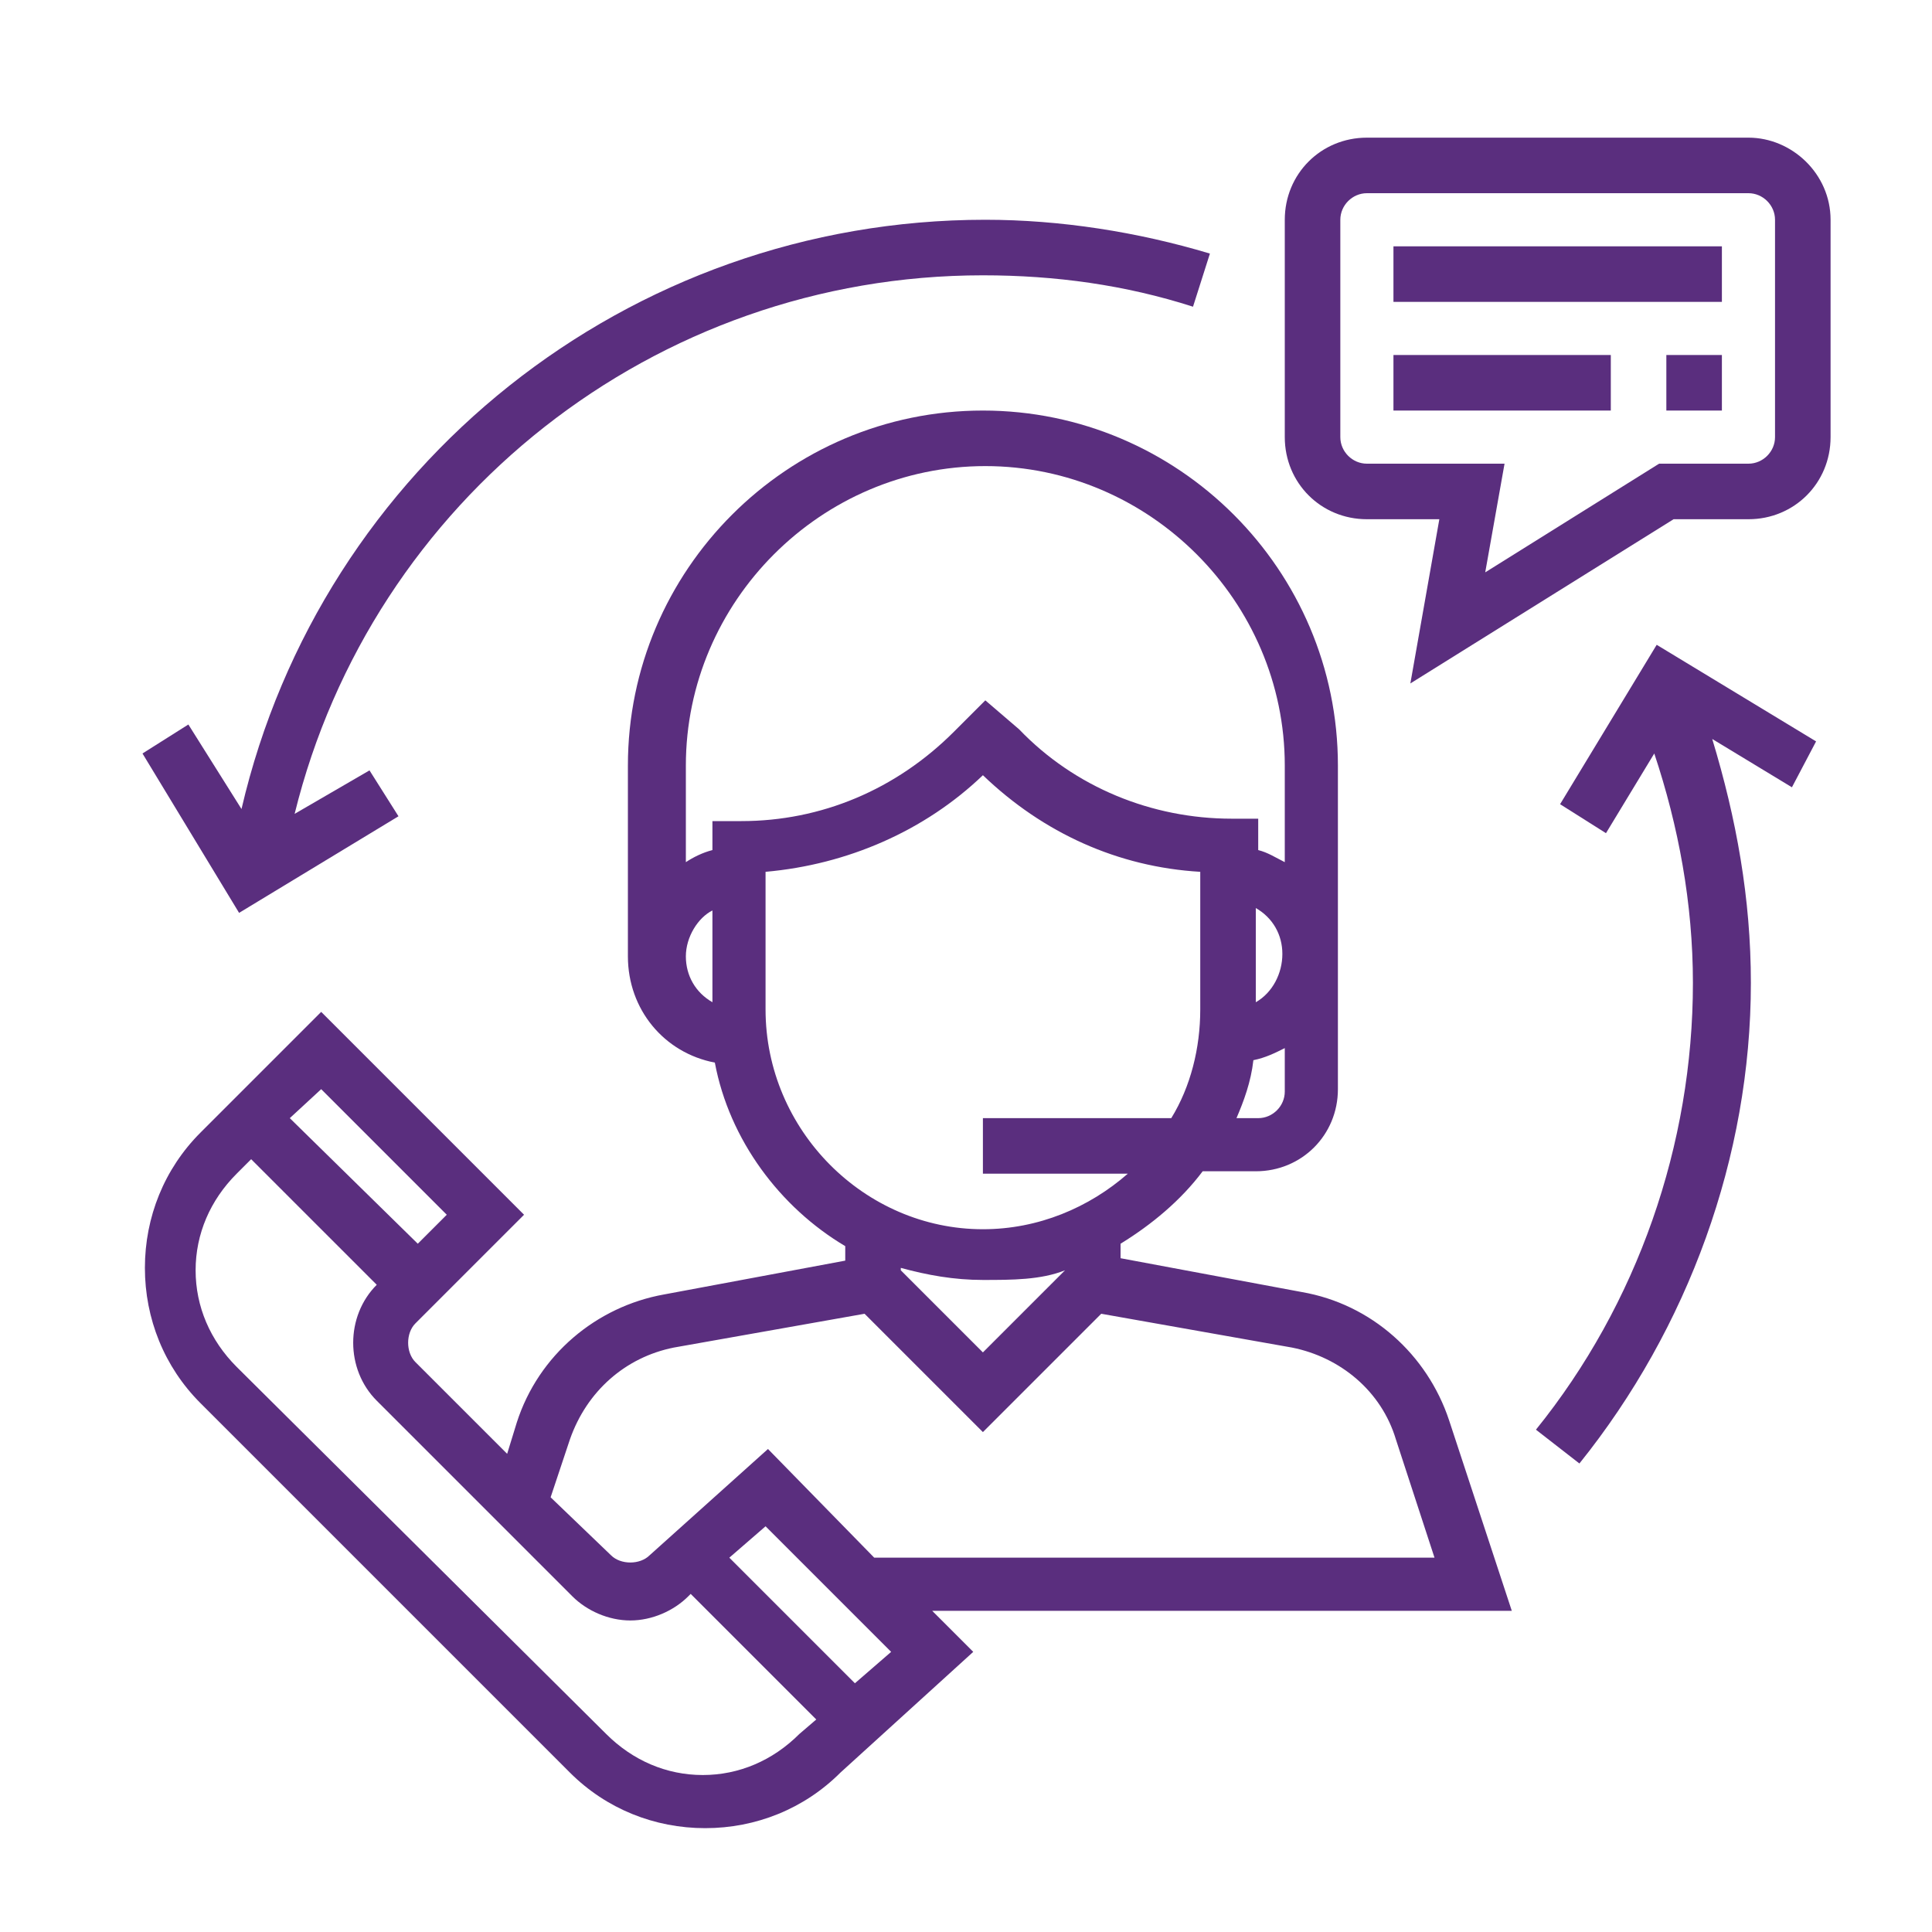
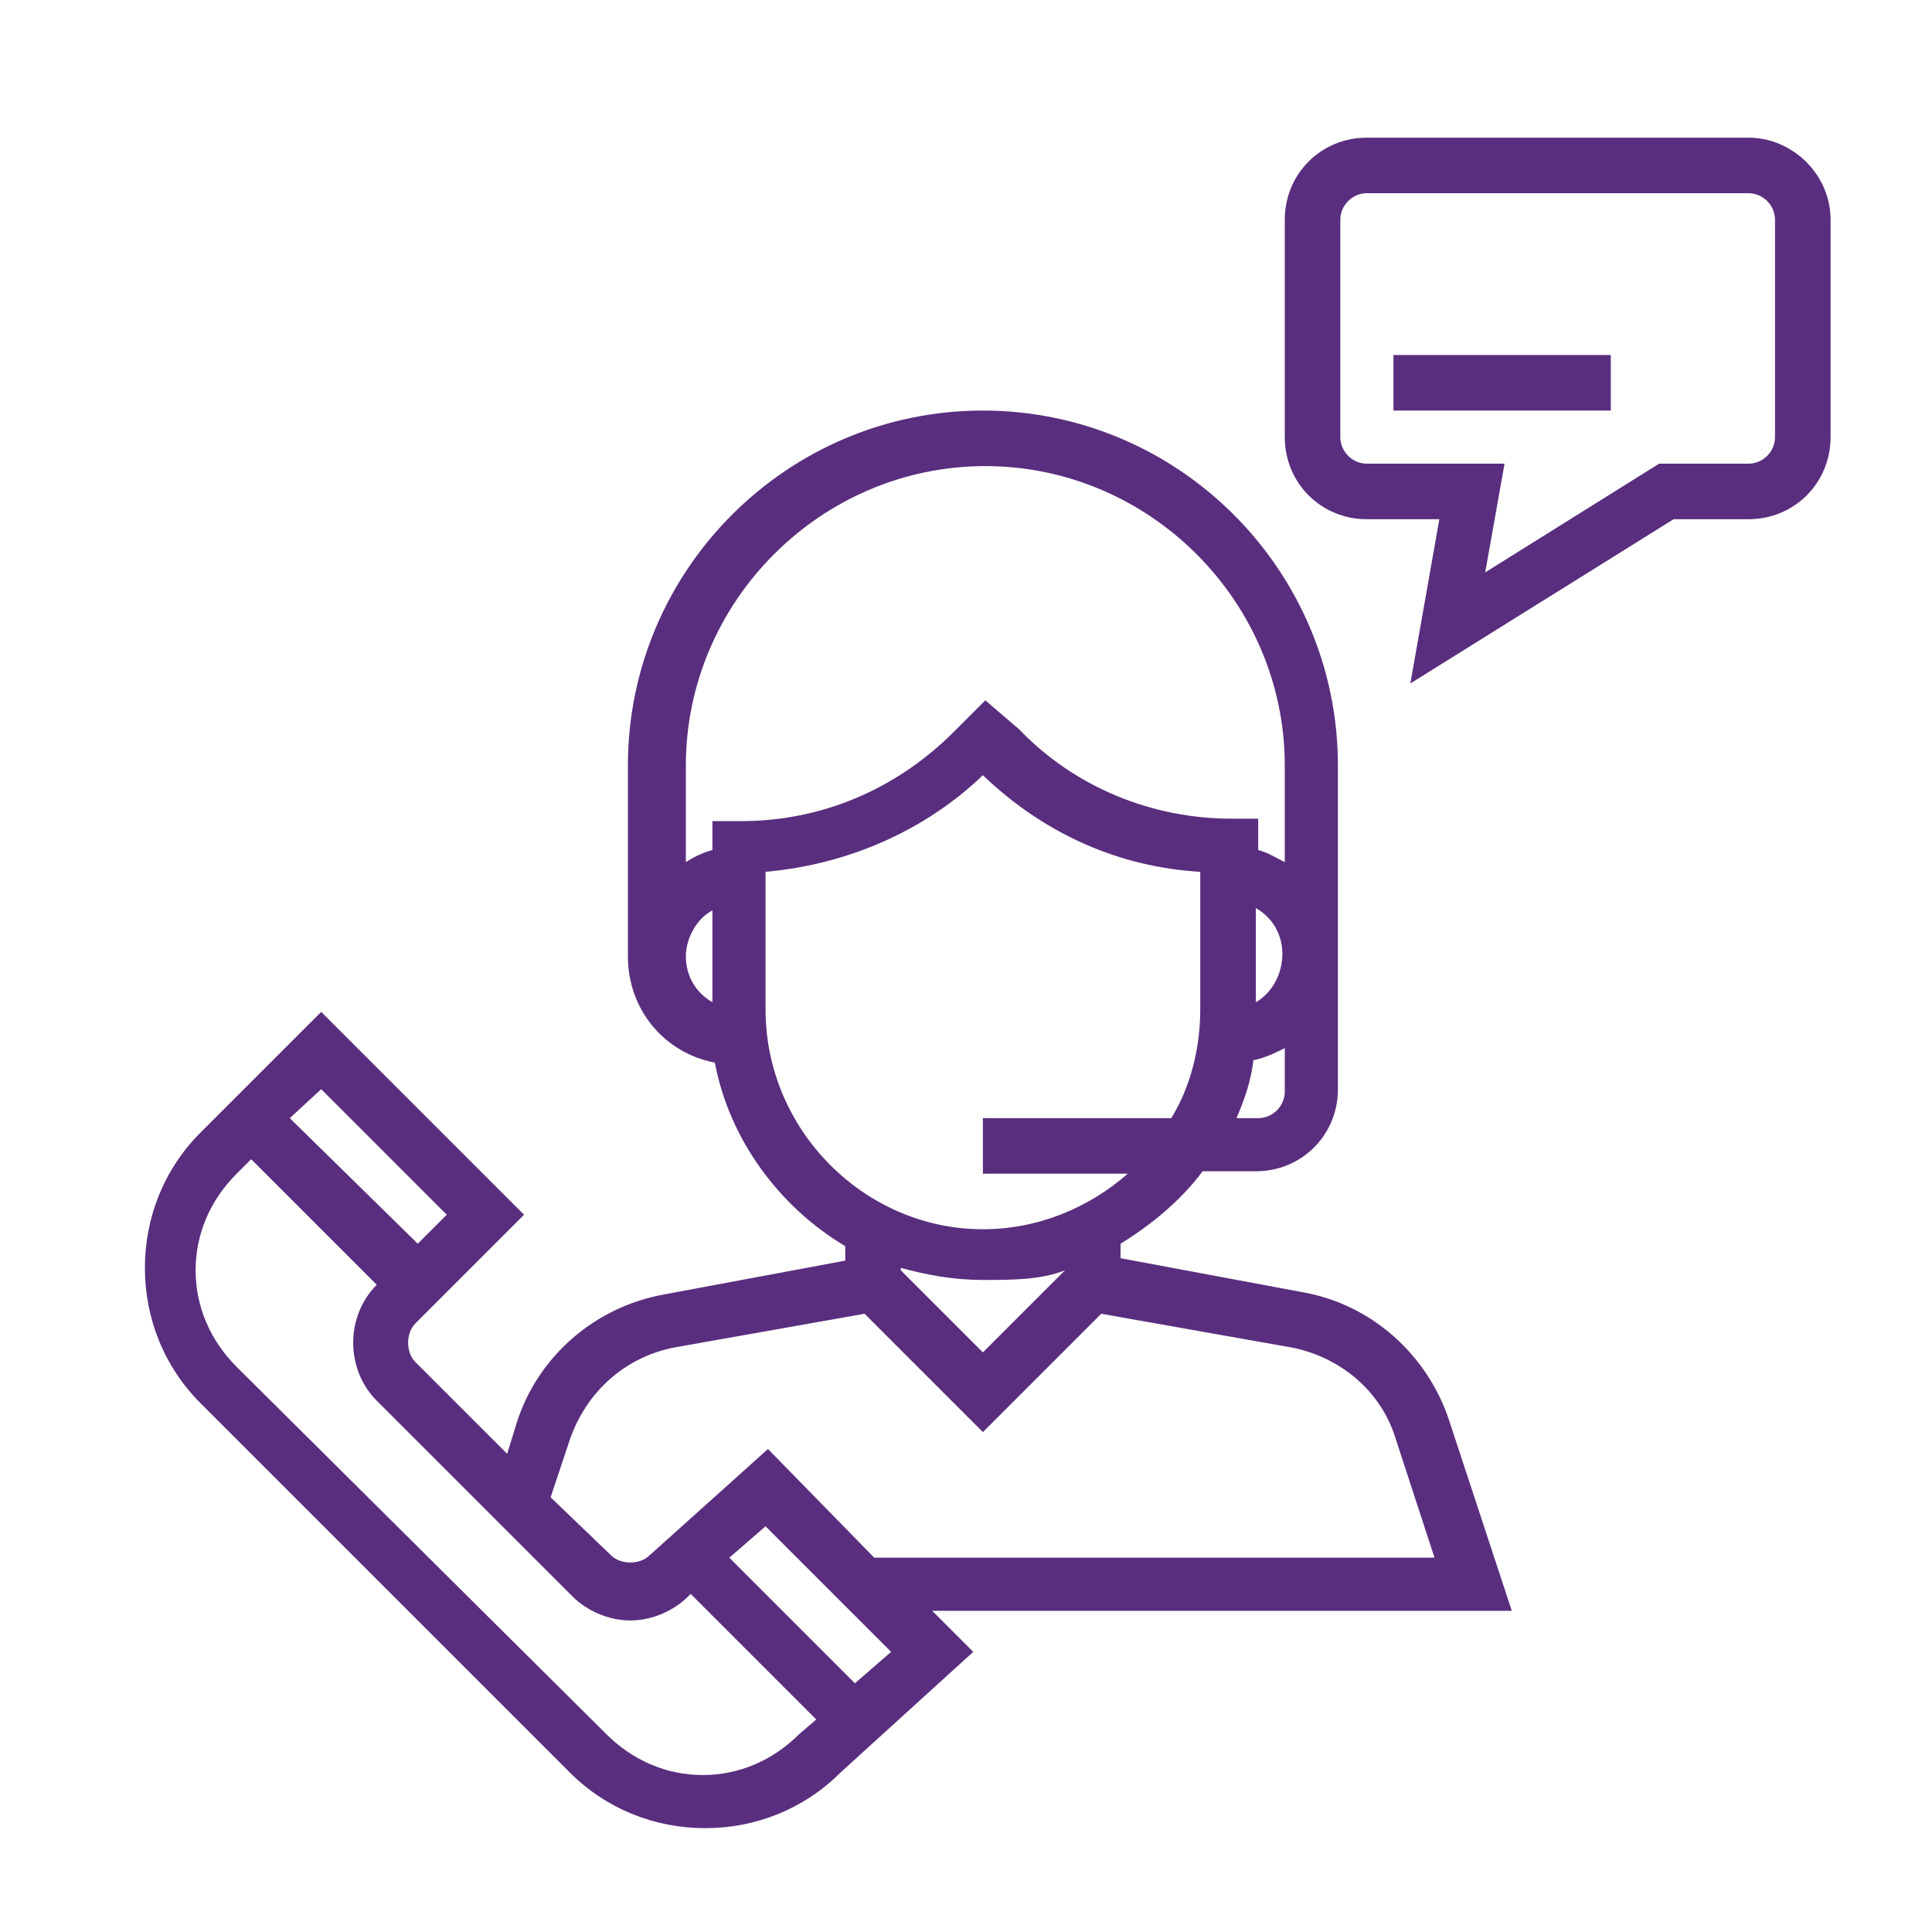
<svg xmlns="http://www.w3.org/2000/svg" version="1.1" id="Layer_1" x="0px" y="0px" viewBox="0 0 80 80" style="enable-background:new 0 0 80 80;" xml:space="preserve">
  <style type="text/css">
	.st0{fill:#5A2E7E;}
</style>
  <g>
    <g>
      <g>
        <path class="st0" d="M62.6,66.7L60,58.8c-0.9-2.7-3.2-4.8-6.1-5.3l-7.5-1.4v-0.6c1.3-0.8,2.5-1.8,3.4-3H52c1.9,0,3.4-1.5,3.4-3.4     V31.7c0-8.1-6.6-14.7-14.7-14.7s-14.7,6.6-14.7,14.7v7.9c0,2.2,1.5,4,3.6,4.4c0.6,3.2,2.7,6,5.4,7.6v0.6l-7.5,1.4     c-2.8,0.5-5.2,2.5-6.1,5.3L21,60.2l-3.8-3.8c-0.4-0.4-0.4-1.2,0-1.6l4.5-4.5l-8.4-8.4l-5,5c-1.5,1.5-2.3,3.5-2.3,5.6     c0,2.1,0.8,4.1,2.3,5.6l15.3,15.3c1.5,1.5,3.5,2.3,5.6,2.3s4.1-0.8,5.6-2.3l5.5-5l-1.7-1.7H62.6z M53.2,45.2     c0,0.6-0.5,1.1-1.1,1.1h-0.9c0.3-0.7,0.6-1.5,0.7-2.4c0.5-0.1,0.9-0.3,1.3-0.5V45.2z M52,41.5v-3.9c0.7,0.4,1.1,1.1,1.1,1.9     S52.7,41.1,52,41.5z M29.5,41.5c-0.7-0.4-1.1-1.1-1.1-1.9s0.5-1.6,1.1-1.9V41.5z M29.5,33.9v1.3c-0.4,0.1-0.8,0.3-1.1,0.5v-4     c0-6.8,5.6-12.4,12.4-12.4s12.4,5.6,12.4,12.4v4c-0.4-0.2-0.7-0.4-1.1-0.5v-1.3h-1.1c-3.3,0-6.5-1.3-8.8-3.7L40.8,29l-1.3,1.3     c-2.4,2.4-5.5,3.7-8.8,3.7H29.5z M31.7,41.8v-5.7c3.4-0.3,6.6-1.7,9-4c2.5,2.4,5.6,3.8,9,4v5.7c0,1.6-0.4,3.2-1.2,4.5h-7.8v2.3h6     c-1.6,1.4-3.7,2.3-6,2.3C35.8,50.9,31.7,46.8,31.7,41.8z M44.1,52.6L44.1,52.6l-3.4,3.4l-3.4-3.4v-0.1c1.1,0.3,2.2,0.5,3.4,0.5     S43.1,53,44.1,52.6z M23.6,59.6c0.7-2,2.3-3.4,4.3-3.8l7.9-1.4l4.9,4.9l4.9-4.9l7.9,1.4c2,0.4,3.7,1.8,4.3,3.8l1.6,4.9H36.2     L31.8,60l-4.9,4.4c-0.4,0.4-1.2,0.4-1.6,0L22.8,62L23.6,59.6z M13.3,45.1l5.2,5.2l-1.2,1.2L12,46.3L13.3,45.1z M33.1,71.8     c-1.1,1.1-2.5,1.7-4,1.7s-2.9-0.6-4-1.7L9.8,56.6c-1.1-1.1-1.7-2.5-1.7-4c0-1.5,0.6-2.9,1.7-4l0.6-0.6l5.2,5.2l0,0     c-1.3,1.3-1.3,3.5,0,4.8l8.1,8.1c0.6,0.6,1.5,1,2.4,1c0.9,0,1.8-0.4,2.4-1l0.1-0.1l5.2,5.2L33.1,71.8z M35.4,69.7l-5.2-5.2     l1.5-1.3l5.2,5.2L35.4,69.7z" />
      </g>
    </g>
    <g>
      <g>
        <path class="st0" d="M72.4,5.7H56.6c-1.9,0-3.4,1.5-3.4,3.4v9c0,1.9,1.5,3.4,3.4,3.4h3l-1.2,6.8l10.9-6.8h3.1     c1.9,0,3.4-1.5,3.4-3.4v-9C75.8,7.2,74.2,5.7,72.4,5.7z M73.5,18.1c0,0.6-0.5,1.1-1.1,1.1h-3.7l-7.2,4.5l0.8-4.5h-5.7     c-0.6,0-1.1-0.5-1.1-1.1v-9c0-0.6,0.5-1.1,1.1-1.1h15.8c0.6,0,1.1,0.5,1.1,1.1V18.1z" />
      </g>
    </g>
    <g>
      <g>
-         <rect x="57.7" y="10.2" class="st0" width="13.6" height="2.3" />
-       </g>
+         </g>
    </g>
    <g>
      <g>
        <rect x="57.7" y="14.7" class="st0" width="9" height="2.3" />
      </g>
    </g>
    <g>
      <g>
-         <rect x="69" y="14.7" class="st0" width="2.3" height="2.3" />
-       </g>
+         </g>
    </g>
    <g>
      <g>
-         <path class="st0" d="M40.8,9.1C26,9.1,13.3,19.3,10,33.5L7.8,30l-1.9,1.2l4,6.6l6.6-4l-1.2-1.9l-3.1,1.8     c3.2-13,14.9-22.3,28.5-22.3c3,0,5.9,0.4,8.7,1.3l0.7-2.2C47.1,9.6,43.9,9.1,40.8,9.1z" />
-       </g>
+         </g>
    </g>
    <g>
      <g>
-         <path class="st0" d="M75.2,30.7l-6.6-4l-4,6.6l1.9,1.2l2-3.3c1,3,1.6,6.2,1.6,9.5c0,6.7-2.3,13.3-6.5,18.5l1.8,1.4     c4.5-5.6,7.1-12.7,7.1-19.9c0-3.5-0.6-6.8-1.6-10.1l3.3,2L75.2,30.7z" />
-       </g>
+         </g>
    </g>
  </g>
</svg>